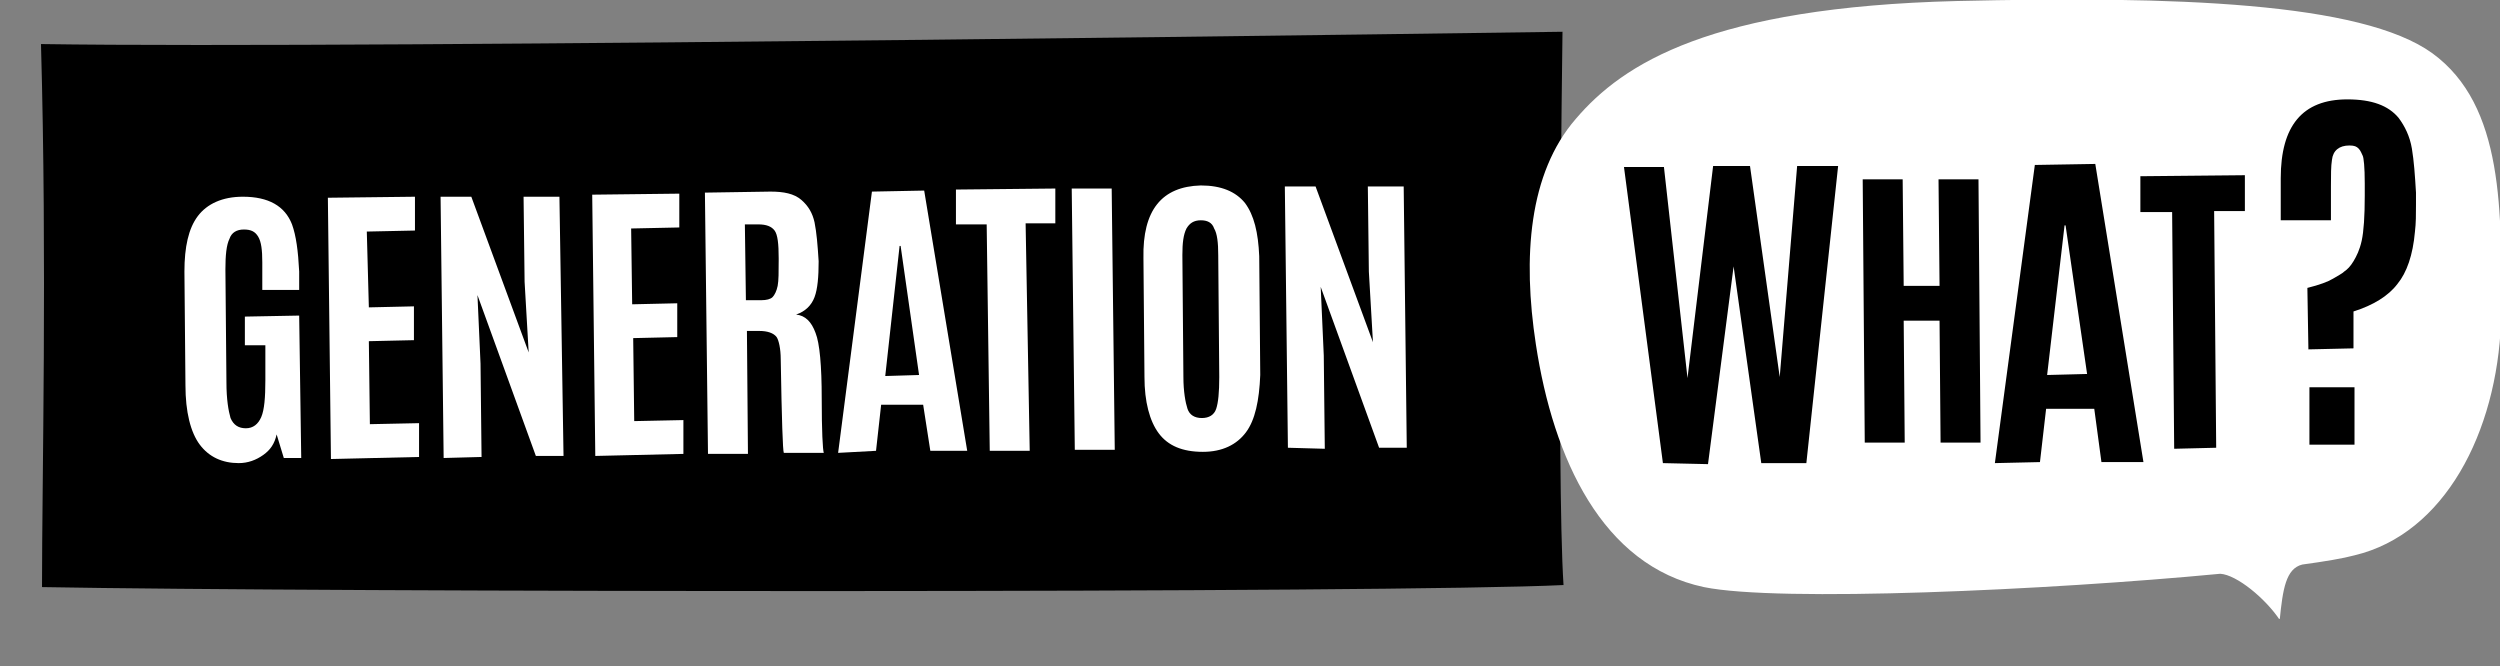
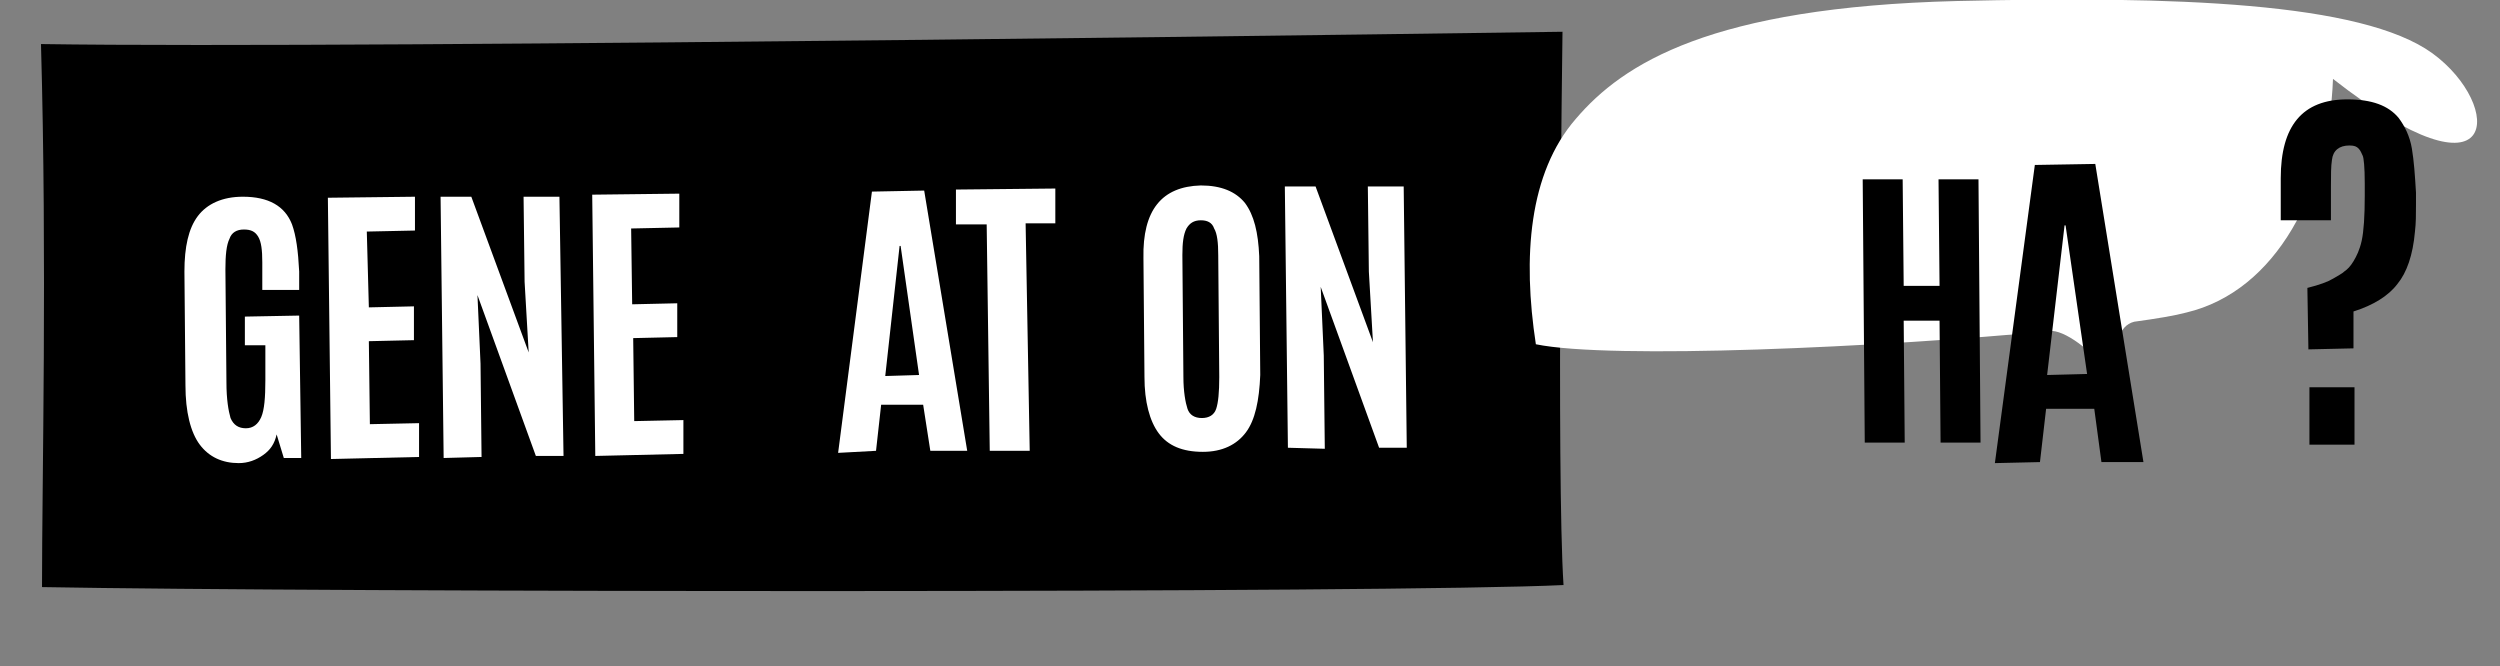
<svg xmlns="http://www.w3.org/2000/svg" xmlns:xlink="http://www.w3.org/1999/xlink" version="1.1" id="Layer_1" x="0px" y="0px" width="244px" height="65px" viewBox="0 0 244 65" enable-background="new 0 0 244 65" xml:space="preserve">
  <rect x="0" y="0" width="244" height="65" fill="#808080" stroke="none" />
  <symbol id="Logo_x5F_Header" viewBox="0 -60.4 240 60.4">
    <path d="M148.6-57.1c-16.1-0.8-121.5-0.7-148.5-0.2C0.1-46.8,0.6-25.6,0-4.3c31.5-0.5,148.5,1.2,148.5,1.2S147.9-46.4,148.6-57.1z" />
    <g>
      <path fill="#FFFFFF" d="M19.3-45.2c-1.6,0-2.9,0.6-3.8,1.8c-0.9,1.2-1.4,3.2-1.4,5.8L14-26.5c0,2.4,0.4,4.2,1.3,5.4    c0.9,1.2,2.4,1.9,4.4,1.9c2.5,0,4.1-0.9,4.8-2.7c0.4-1.1,0.6-2.6,0.7-4.6l0-1.8l-3.6,0l0,2.7c0,1.2-0.1,2-0.4,2.5    c-0.3,0.5-0.7,0.7-1.4,0.7c-0.7,0-1.2-0.3-1.4-0.9c-0.3-0.6-0.4-1.6-0.4-3l0.1-11c0-1.7,0.2-2.8,0.4-3.5c0.3-0.7,0.8-1,1.5-1    c0.7,0,1.2,0.4,1.5,1.1c0.3,0.7,0.4,1.9,0.4,3.6l0,3.4l-2,0l0,2.8l5.3,0.1l0.2-13.9l-1.7,0L23-42.4c-0.2-0.9-0.6-1.5-1.3-2    S20.2-45.2,19.3-45.2z" />
      <path fill="#FFFFFF" d="M28.3-44.8L28-19.3l8.5,0.1l0-3.3l-4.7-0.1L32-30l4.4,0.1l0-3.3L32-33.3l0.1-8.1l4.8,0.1l0-3.3L28.3-44.8z    " />
      <path fill="#FFFFFF" d="M39.3-44.7L39-19.2l3,0l5.6-15.2l-0.4,6.9l-0.1,8.3l3.5,0L51-44.5l-2.7,0l-5.7,15.7l0.3-6.7l0.1-9.1    L39.3-44.7z" />
      <path fill="#FFFFFF" d="M54.1-44.5L53.8-19l8.5,0.1l0-3.3l-4.7-0.1l0.1-7.4l4.4,0.1l0-3.3L57.8-33l0.1-8.1l4.8,0.1l0-3.3    L54.1-44.5z" />
-       <path fill="#FFFFFF" d="M70.1-32.3l-1.2,0l0.1-12l-3.9,0l-0.3,25.5l6.4,0.1c1.3,0,2.3-0.2,3-0.8s1.1-1.3,1.3-2.2    c0.2-1,0.3-2.2,0.4-3.8c0-1.5-0.1-2.7-0.4-3.5c-0.3-0.8-0.9-1.4-1.8-1.7c0.9-0.1,1.5-0.7,1.9-1.8c0.4-1,0.6-3.2,0.6-6.4    s0.1-5,0.2-5.3l-3.9,0c-0.1,0.2-0.2,3.2-0.3,9.1c0,1.1-0.2,1.9-0.4,2.2C71.5-32.5,70.9-32.3,70.1-32.3z M68.8-29.3l1.5,0    c0.5,0,0.9,0.1,1.1,0.3s0.4,0.6,0.5,1.1c0.1,0.5,0.1,1.4,0.1,2.5l0,0.2c0,1.4-0.1,2.3-0.4,2.7s-0.8,0.6-1.6,0.6l-1.3,0L68.8-29.3z    " />
      <path fill="#FFFFFF" d="M77.8-44.2l3.3,25.5l5.1,0.1l4.2-25.4l-3.6,0l-0.7,4.5l-4.1,0l-0.5-4.5L77.8-44.2z M85.7-36.6L83.9-24    h-0.1l-1.4-12.7L85.7-36.6z" />
      <path fill="#FFFFFF" d="M92.6-44l-0.3,22.1l-3,0l0,3.4l9.7,0.1l0-3.4l-2.9,0L96.5-44L92.6-44z" />
-       <path fill="#FFFFFF" d="M100.9-43.9l-0.3,25.5l3.9,0l0.3-25.5L100.9-43.9z" />
      <path fill="#FFFFFF" d="M117.6-42.2c-0.9-1.2-2.3-1.9-4.2-1.9c-2,0-3.4,0.6-4.3,1.8c-0.9,1.2-1.4,3.1-1.4,5.5l-0.1,11.6    c-0.1,4.7,1.8,7,5.6,7.1c2,0,3.4-0.6,4.3-1.7c0.9-1.2,1.3-2.9,1.4-5.2l0.1-11.6C118.9-39.1,118.5-41,117.6-42.2z M111.9-39.9    c0.2-0.6,0.7-0.9,1.4-0.9c0.7,0,1.2,0.3,1.4,0.9c0.2,0.6,0.3,1.6,0.3,3.1l-0.1,11.9c0,1.2-0.1,2.1-0.4,2.6    c-0.2,0.6-0.7,0.8-1.3,0.8c-0.7,0-1.1-0.3-1.4-0.8c-0.3-0.6-0.4-1.4-0.4-2.6l0.1-11.9C111.5-38.2,111.7-39.3,111.9-39.9z" />
      <path fill="#FFFFFF" d="M121.7-43.7l-0.3,25.5l3,0l5.6-15.2l-0.4,6.9l-0.1,8.3l3.5,0l0.3-25.5l-2.7,0l-5.7,15.7l0.3-6.7l0.1-9.1    L121.7-43.7z" />
    </g>
-     <path fill="#FFFFFF" d="M233.4-5.2c-6.9,5-25.2,5.6-46.4,5.1c-24-0.6-32.6-6.1-37.2-11.5c-4.6-5.3-5.2-13.5-3.9-22   c1.7-11.2,6.5-21.6,16.4-23.7c7.3-1.5,33.6-0.3,50.4,1.3c1.6-0.1,4.4-2.4,5.8-4.5c0.3,3,0.6,5,2.2,5.4c2.2,0.3,4,0.6,5.1,0.9   c8.8,2.1,13.9,12,14.3,22.8C240.2-20.6,240.4-10.3,233.4-5.2z" />
+     <path fill="#FFFFFF" d="M233.4-5.2c-6.9,5-25.2,5.6-46.4,5.1c-24-0.6-32.6-6.1-37.2-11.5c-4.6-5.3-5.2-13.5-3.9-22   c7.3-1.5,33.6-0.3,50.4,1.3c1.6-0.1,4.4-2.4,5.8-4.5c0.3,3,0.6,5,2.2,5.4c2.2,0.3,4,0.6,5.1,0.9   c8.8,2.1,13.9,12,14.3,22.8C240.2-20.6,240.4-10.3,233.4-5.2z" />
    <g>
      <g>
        <g>
-           <path d="M158.3-45.2l-3.8,28.9l3.9,0l2.3-20.6l2.5,20.7l3.6,0l2.9-20.6l1.7,20.6l4,0l-3.1-29l-4.4,0l-2.7,19.2l-2.5-19.3      L158.3-45.2z" />
-         </g>
+           </g>
        <g>
          <path d="M178-43.2l-0.2,25.7l3.9,0l0.1-10.4l3.5,0l-0.1,10.4l3.9,0l0.2-25.7l-3.9,0l-0.1,11.9l-3.5,0l0.1-11.9L178-43.2z" />
        </g>
        <g>
          <path d="M190.7-45.2l3.9,29.1l5.9,0.1l4.7-29.1l-4.1,0l-0.7,5.2l-4.7,0l-0.6-5.2L190.7-45.2z M199.7-36.5L197.6-22h-0.1      l-1.7-14.6L199.7-36.5z" />
        </g>
        <g>
-           <path d="M208.2-43.8L208-20.7l-3.1,0l0,3.5l10.2,0.1l0-3.5l-3,0l0.2-23.1L208.2-43.8z" />
-         </g>
+           </g>
        <g>
          <path d="M221.3-34.1l-0.1,6c1.2,0.3,2,0.6,2.5,0.9c0.5,0.3,0.9,0.5,1.1,0.7c0.3,0.2,0.6,0.5,0.9,1c0.3,0.5,0.6,1.1,0.8,2      c0.2,0.9,0.3,2.4,0.3,4.4l0,1.2c0,1.6-0.1,2.5-0.2,2.7c-0.1,0.2-0.2,0.5-0.4,0.7c-0.2,0.2-0.4,0.3-0.9,0.3c-1,0-1.6-0.5-1.7-1.4      c-0.1-0.6-0.1-1.5-0.1-2.6l0-3.3l-4.9,0l0,4.1c0,5.1,2.1,7.7,6.5,7.7c2.4,0,4-0.6,5-1.8c0.6-0.8,1.1-1.8,1.3-3      c0.2-1.2,0.3-2.6,0.4-4.3c0-0.3,0-0.5,0-0.5c0-0.1,0-0.3,0-0.4c0-0.1,0-0.2,0-0.3c0-0.9,0-1.8-0.1-2.6c-0.2-2.3-0.8-4-1.7-5.1      c-0.9-1.2-2.4-2.1-4.3-2.7l0-3.6L221.3-34.1z M221.4-43.4l0,5.6l4.4,0l0-5.6L221.4-43.4z" />
        </g>
      </g>
    </g>
    <polygon display="none" fill="none" points="0,0 240,0 240,-60 0,-60  " />
  </symbol>
  <use xlink:href="#Logo_x5F_Header" width="240" height="60.4" id="XMLID_68_" y="-60.4" transform="matrix(1 0 0 -1 4 9.894236e-005)" overflow="visible" />
</svg>